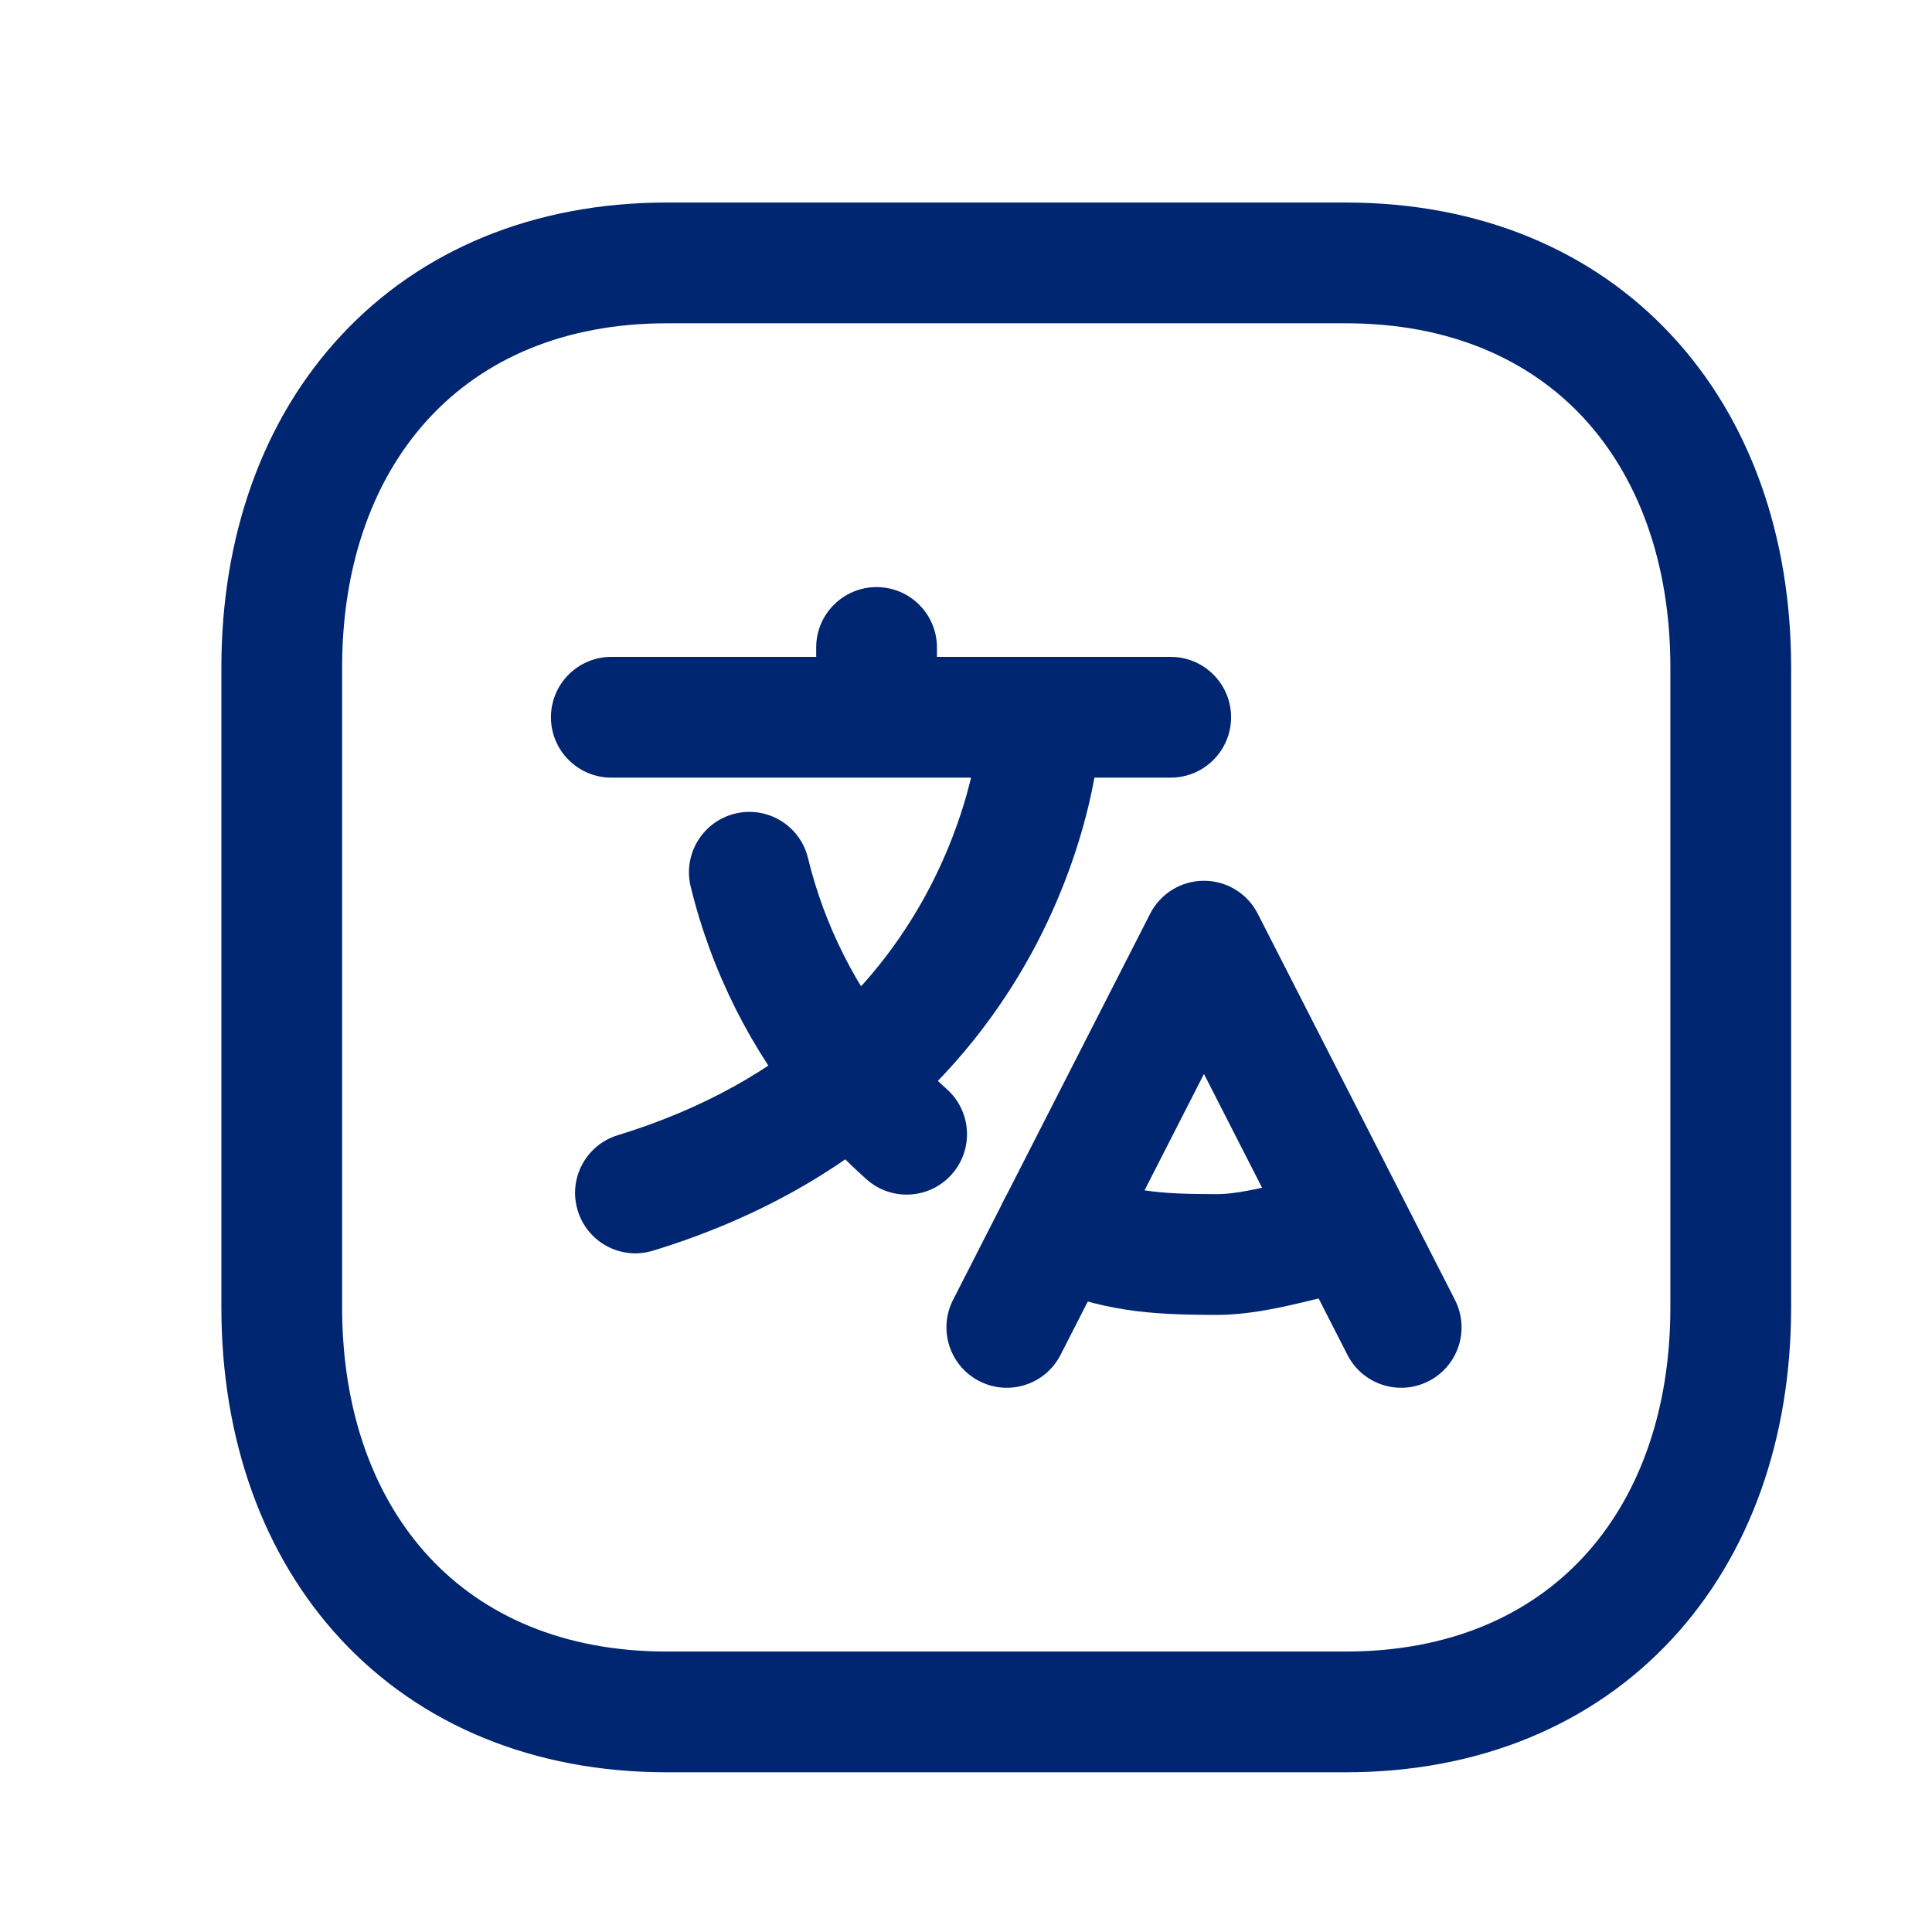
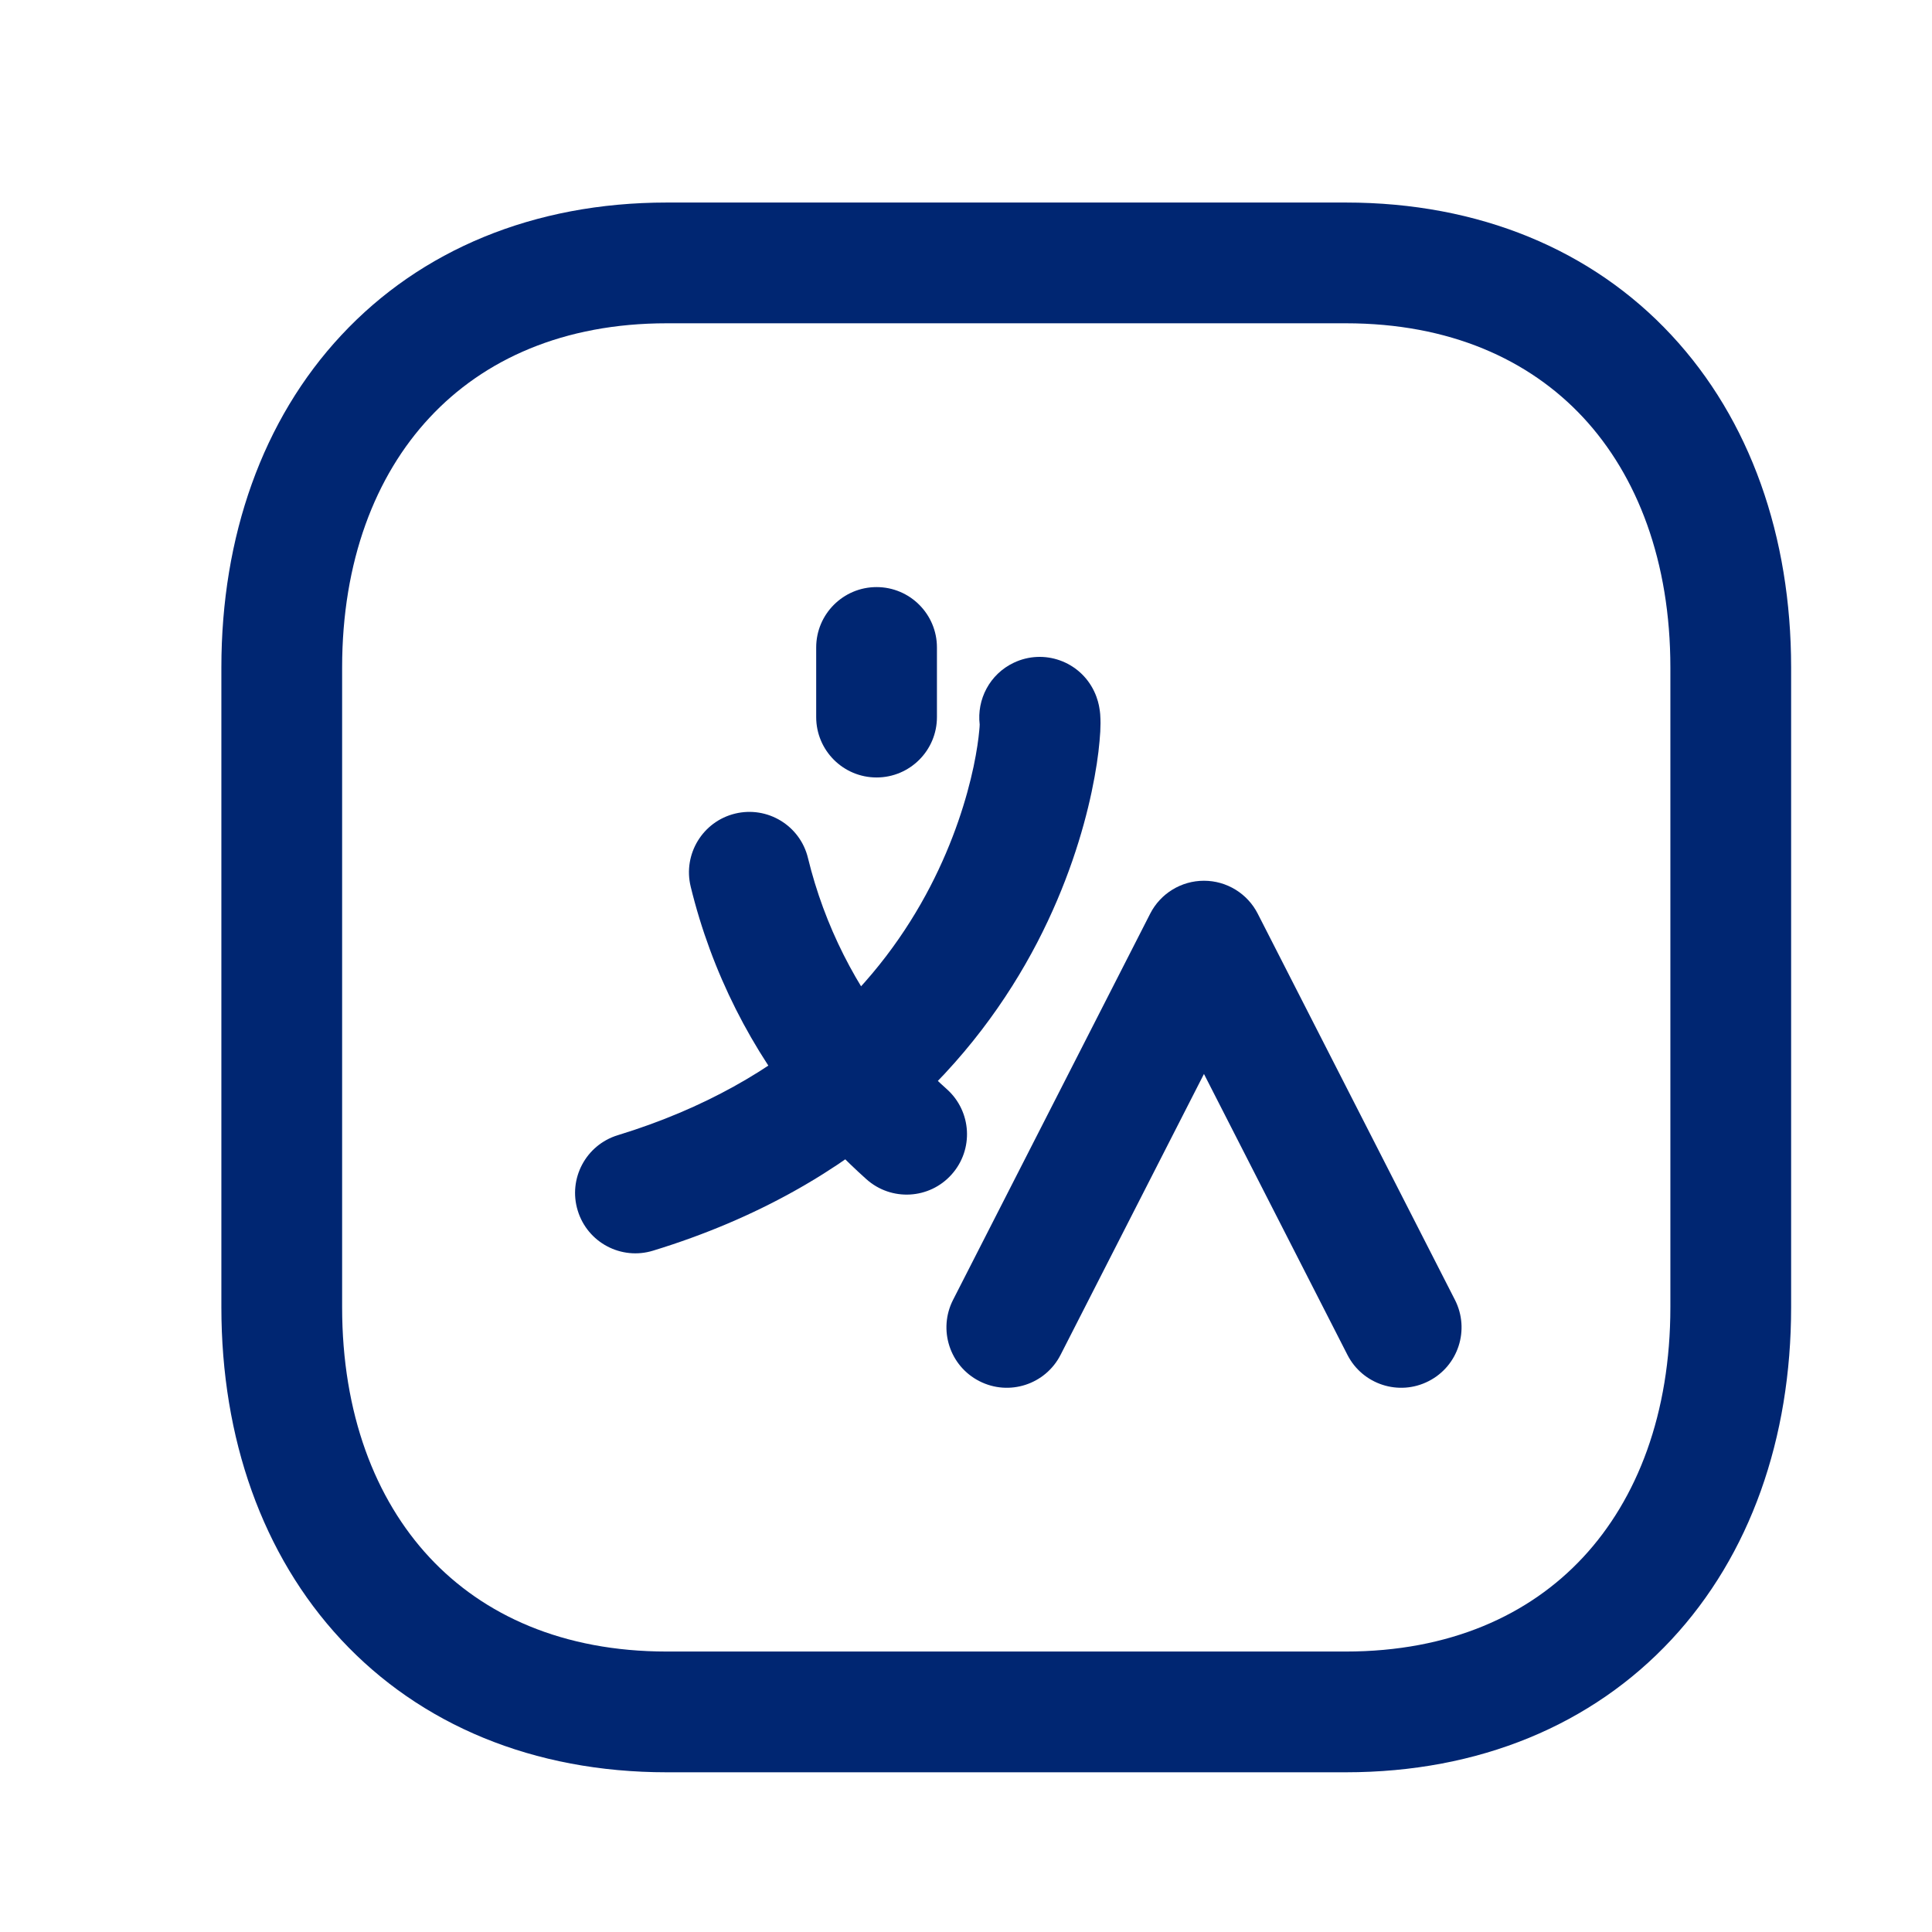
<svg xmlns="http://www.w3.org/2000/svg" width="24" height="24" viewBox="0 0 24 24" fill="none">
  <g clip-path="url(#clip0_2360_19387)">
    <path fill-rule="evenodd" clip-rule="evenodd" d="M4.241 4.163C5.225 3.107 6.628 2.516 8.283 2.516H16.718C18.377 2.516 19.78 3.106 20.763 4.163C21.742 5.214 22.25 6.665 22.25 8.292V16.239C22.25 17.867 21.742 19.317 20.763 20.368C19.779 21.425 18.377 22.016 16.717 22.016H8.283C6.624 22.016 5.221 21.425 4.237 20.368C3.259 19.317 2.75 17.867 2.75 16.239V8.292C2.75 6.664 3.261 5.213 4.241 4.163ZM5.338 5.186C4.66 5.912 4.25 6.975 4.25 8.292V16.239C4.25 17.557 4.659 18.62 5.335 19.346C6.005 20.066 6.994 20.516 8.283 20.516H16.717C18.006 20.516 18.995 20.066 19.665 19.346C20.341 18.62 20.75 17.557 20.75 16.239V8.292C20.75 6.974 20.341 5.911 19.666 5.185C18.995 4.465 18.007 4.016 16.718 4.016H8.283C6.999 4.016 6.01 4.465 5.338 5.186Z" fill="#002672" />
-     <path fill-rule="evenodd" clip-rule="evenodd" d="M12.443 14.972C12.596 14.587 13.033 14.4 13.417 14.554C14.028 14.798 14.347 14.834 15.128 14.834C15.279 14.834 15.5 14.797 15.783 14.731C15.877 14.71 15.995 14.68 16.118 14.649C16.291 14.606 16.472 14.56 16.6 14.533C17.005 14.447 17.404 14.706 17.49 15.111C17.576 15.516 17.318 15.914 16.913 16C16.787 16.027 16.672 16.056 16.539 16.09C16.421 16.12 16.289 16.154 16.122 16.192C15.828 16.261 15.463 16.334 15.128 16.334C14.235 16.334 13.709 16.286 12.86 15.947C12.476 15.793 12.289 15.356 12.443 14.972Z" fill="#002672" />
    <path fill-rule="evenodd" clip-rule="evenodd" d="M14.956 10.941C15.238 10.941 15.496 11.099 15.624 11.35L18.074 16.148C18.262 16.517 18.116 16.969 17.747 17.157C17.378 17.346 16.926 17.199 16.738 16.83L14.956 13.341L13.175 16.83C12.987 17.199 12.535 17.346 12.166 17.157C11.797 16.969 11.651 16.517 11.839 16.148L14.288 11.35C14.416 11.099 14.674 10.941 14.956 10.941Z" fill="#002672" />
    <path fill-rule="evenodd" clip-rule="evenodd" d="M9.131 10.107C9.534 10.009 9.94 10.256 10.037 10.659C10.242 11.501 10.635 12.269 11.165 12.913C11.346 13.131 11.547 13.338 11.763 13.531C12.071 13.807 12.098 14.281 11.821 14.59C11.545 14.899 11.071 14.925 10.762 14.648C10.494 14.408 10.242 14.148 10.011 13.871L10.008 13.868C9.338 13.053 8.84 12.081 8.58 11.014C8.482 10.611 8.729 10.205 9.131 10.107Z" fill="#002672" />
    <path fill-rule="evenodd" clip-rule="evenodd" d="M12.593 8.233C12.967 8.055 13.414 8.214 13.592 8.588C13.636 8.68 13.651 8.761 13.655 8.784C13.662 8.82 13.665 8.85 13.667 8.871C13.67 8.912 13.671 8.952 13.671 8.984C13.671 9.05 13.667 9.125 13.659 9.206C13.645 9.371 13.614 9.585 13.561 9.835C13.455 10.336 13.253 10.999 12.885 11.708C12.14 13.14 10.722 14.738 8.113 15.536C7.717 15.658 7.298 15.435 7.177 15.039C7.055 14.643 7.278 14.223 7.674 14.102C9.847 13.437 10.969 12.142 11.554 11.016C11.85 10.446 12.011 9.914 12.094 9.524C12.135 9.329 12.156 9.174 12.165 9.072C12.168 9.04 12.17 9.016 12.17 9C12.133 8.689 12.294 8.375 12.593 8.233Z" fill="#002672" />
-     <path fill-rule="evenodd" clip-rule="evenodd" d="M6.844 8.91C6.844 8.496 7.18 8.16 7.594 8.16H14.543C14.957 8.16 15.293 8.496 15.293 8.91C15.293 9.324 14.957 9.66 14.543 9.66H7.594C7.18 9.66 6.844 9.324 6.844 8.91Z" fill="#002672" />
    <path fill-rule="evenodd" clip-rule="evenodd" d="M10.889 7.293C11.303 7.293 11.639 7.629 11.639 8.043V8.908C11.639 9.322 11.303 9.658 10.889 9.658C10.475 9.658 10.139 9.322 10.139 8.908V8.043C10.139 7.629 10.475 7.293 10.889 7.293Z" fill="#002672" />
  </g>
  <defs>
    <clipPath id="clip0_2360_19387">
      <rect width="24" height="24" fill="white" />
    </clipPath>
  </defs>
</svg>